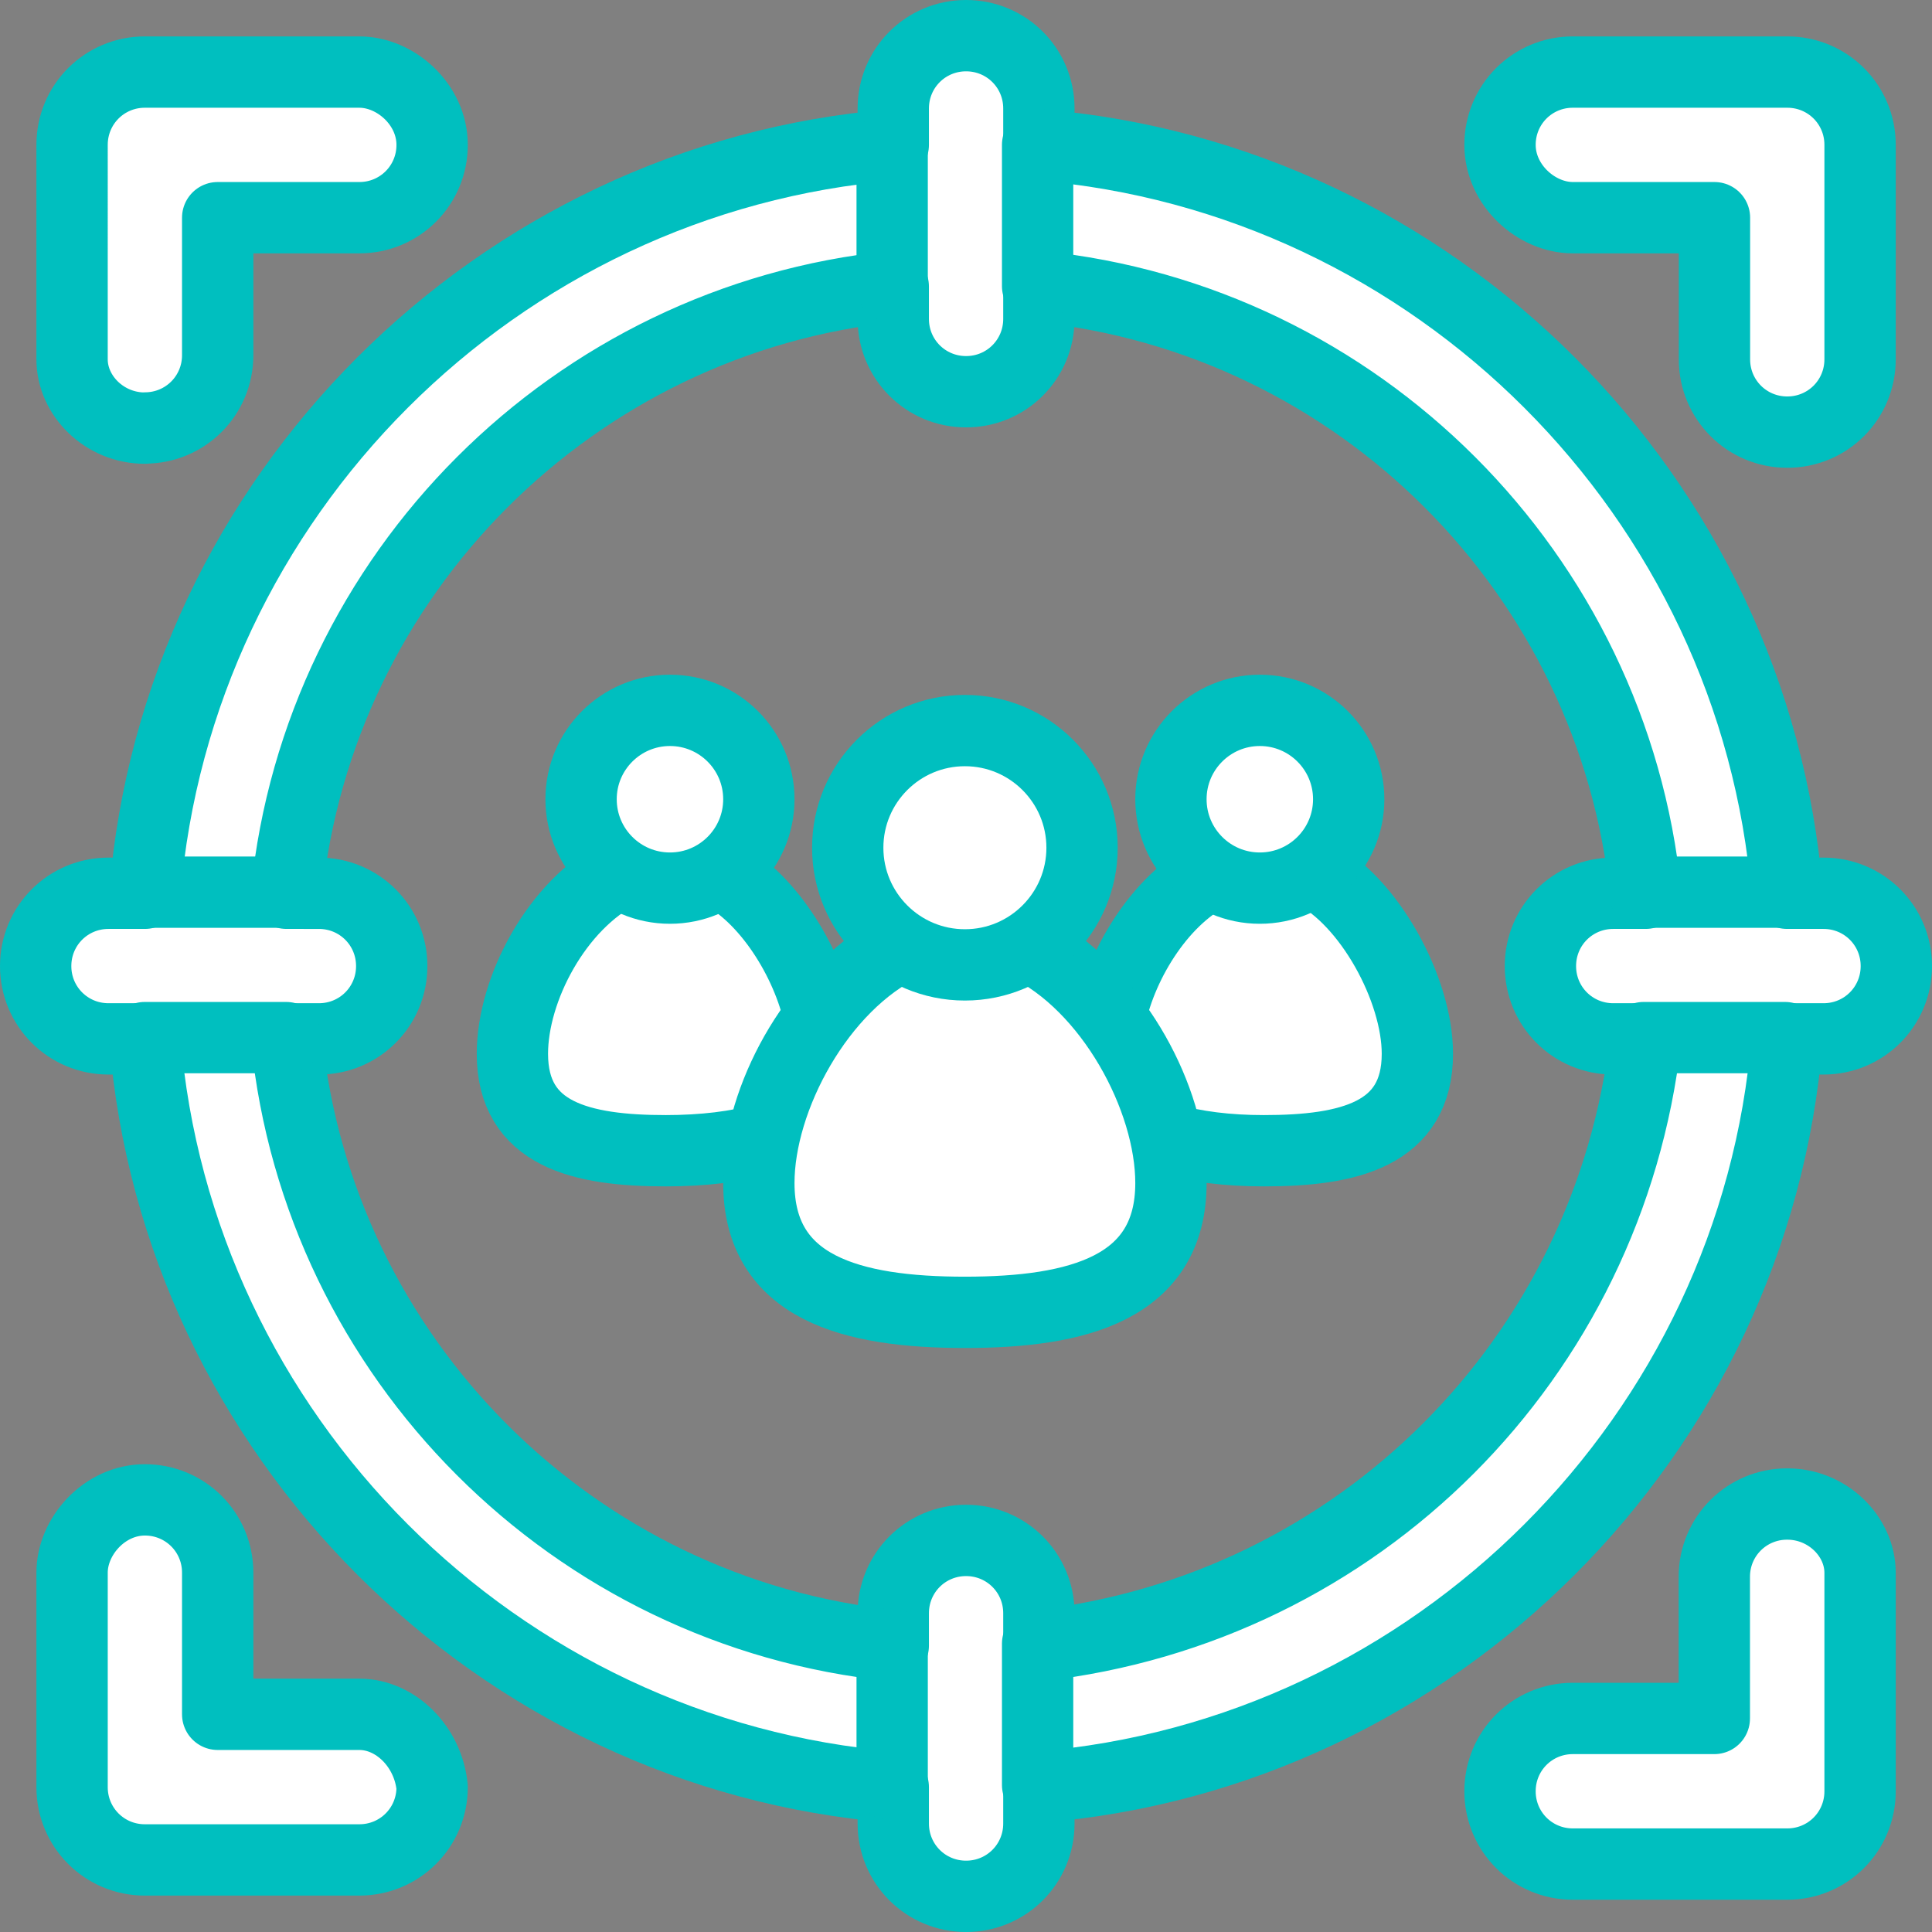
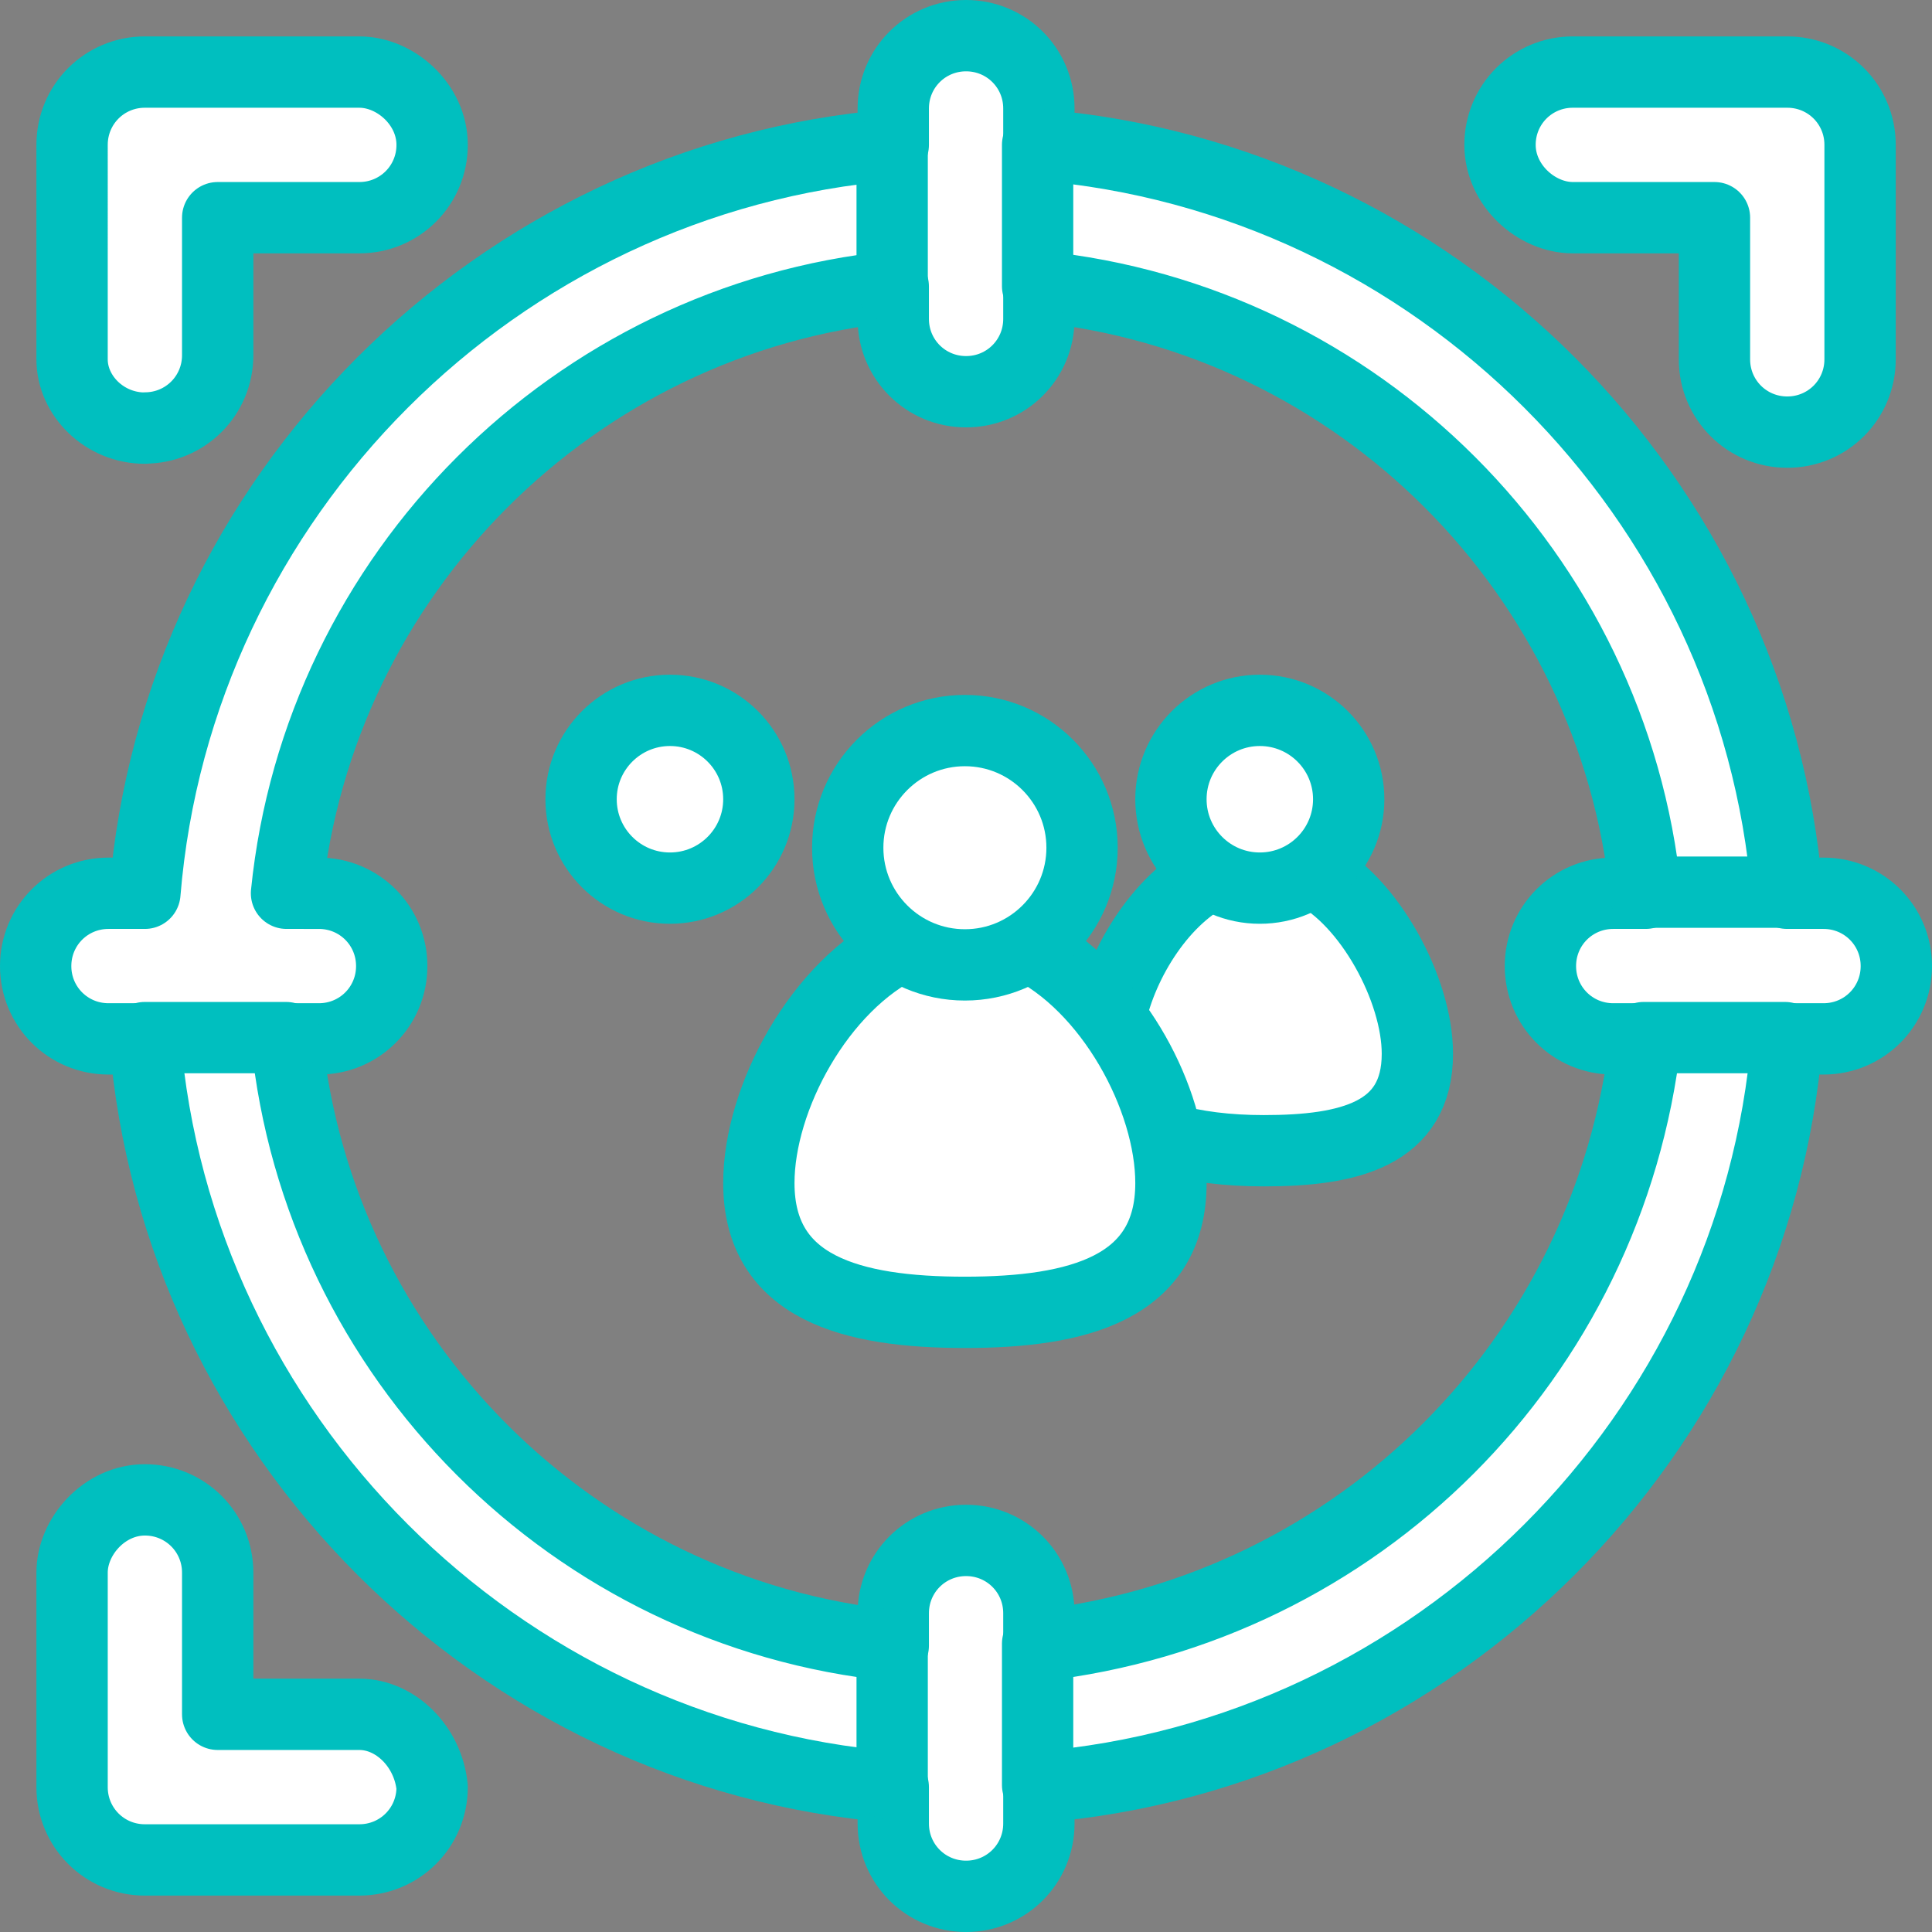
<svg xmlns="http://www.w3.org/2000/svg" xmlns:ns1="http://sodipodi.sourceforge.net/DTD/sodipodi-0.dtd" xmlns:ns2="http://www.inkscape.org/namespaces/inkscape" id="Layer_1" height="133.688" viewBox="0 0 13.055 13.055" width="133.688" ns1:docname="primary-community_10218024.svg">
  <rect x="0" y="0" width="13.055" height="13.055" fill="#808080" stroke="none" />
  <defs id="defs19" />
  <g id="g3" style="fill:#ffffff;stroke:#00bfbf;stroke-width:1.765;stroke-linecap:round;stroke-linejoin:round;stroke-miterlimit:10;stroke-dasharray:none;stroke-opacity:1" ns2:export-filename="..\Documents\temp\au_maquis\cible.svg" ns2:export-xdpi="300" ns2:export-ydpi="300" transform="matrix(0.273,0,0,0.273,-0.305,-0.305)">
    <path d="m 36.2,27.2 c 0,2 -1.7,2.4 -3.8,2.4 -0.9,0 -1.7,-0.1 -2.4,-0.3 -0.2,-1 -0.7,-2.1 -1.4,-3 0.3,-1.4 1.3,-3 2.6,-3.6 0.3,0.2 0.7,0.3 1.2,0.3 0.4,0 0.8,-0.1 1.2,-0.3 1.4,0.7 2.6,2.9 2.6,4.5 z" id="path1" style="fill:#ffffff;stroke:#00bfbf;stroke-width:1.765;stroke-dasharray:none;stroke-opacity:1" />
    <circle cx="32.3" cy="20.9" r="2.2" id="circle1" style="fill:#ffffff;stroke:#00bfbf;stroke-width:1.765;stroke-dasharray:none;stroke-opacity:1" />
-     <path d="m 21.4,26.3 c -0.7,0.9 -1.2,2 -1.4,3 -0.6,0.2 -1.5,0.3 -2.4,0.3 -2.1,0 -3.8,-0.4 -3.8,-2.4 0,-1.6 1.1,-3.7 2.7,-4.5 0.3,0.2 0.7,0.3 1.2,0.3 0.4,0 0.8,-0.1 1.2,-0.3 1.2,0.6 2.2,2.2 2.5,3.6 z" id="path2" style="fill:#ffffff;stroke:#00bfbf;stroke-width:1.765;stroke-dasharray:none;stroke-opacity:1" />
    <circle cx="17.7" cy="20.9" r="2.2" id="circle2" style="fill:#ffffff;stroke:#00bfbf;stroke-width:1.765;stroke-dasharray:none;stroke-opacity:1" />
    <path d="m 30.1,30.4 c 0,2.6 -2.3,3.2 -5.1,3.2 -2.8,0 -5.1,-0.6 -5.1,-3.2 0,-2.1 1.5,-4.9 3.6,-5.9 0.4,0.3 1,0.4 1.5,0.4 0.6,0 1.1,-0.2 1.5,-0.4 2.1,1 3.6,3.8 3.6,5.9 z" id="path3" style="fill:#ffffff;stroke:#00bfbf;stroke-width:1.765;stroke-dasharray:none;stroke-opacity:1" />
    <circle cx="25" cy="22.1" r="2.9" id="circle3" style="fill:#ffffff;stroke:#00bfbf;stroke-width:1.765;stroke-dasharray:none;stroke-opacity:1" />
  </g>
  <path d="M 7.02,0.979 V 1.936" id="path4" style="fill:#ffffff;stroke:#000000;stroke-width:0.482;stroke-linecap:round;stroke-linejoin:round;stroke-miterlimit:10;stroke-dasharray:none" />
  <path d="M 12.322,6.036 H 12.076 C 11.858,3.357 9.698,1.198 7.02,0.979 v -0.246 c 0,-0.273 -0.219,-0.492 -0.492,-0.492 -0.273,0 -0.492,0.219 -0.492,0.492 v 0.246 C 3.357,1.198 1.198,3.357 0.979,6.036 h -0.246 c -0.273,0 -0.492,0.219 -0.492,0.492 0,0.273 0.219,0.492 0.492,0.492 h 0.246 C 1.198,9.698 3.357,11.858 6.036,12.076 v 0.246 c 0,0.273 0.219,0.492 0.492,0.492 0.273,0 0.492,-0.219 0.492,-0.492 V 12.076 C 9.698,11.858 11.858,9.698 12.076,7.02 h 0.246 c 0.273,0 0.492,-0.219 0.492,-0.492 0,-0.273 -0.219,-0.492 -0.492,-0.492 z M 7.02,11.12 v -0.219 c 0,-0.273 -0.219,-0.492 -0.492,-0.492 -0.273,0 -0.492,0.219 -0.492,0.492 v 0.219 C 3.876,10.901 2.154,9.179 1.936,7.02 h 0.219 c 0.273,0 0.492,-0.219 0.492,-0.492 0,-0.273 -0.219,-0.492 -0.492,-0.492 H 1.936 c 0.219,-2.159 1.941,-3.881 4.1,-4.1 v 0.219 c 0,0.273 0.219,0.492 0.492,0.492 0.273,0 0.492,-0.219 0.492,-0.492 v -0.219 c 2.159,0.219 3.881,1.941 4.1,4.1 h -0.219 c -0.273,0 -0.492,0.219 -0.492,0.492 0,0.273 0.219,0.492 0.492,0.492 h 0.219 C 10.874,9.179 9.179,10.874 7.02,11.12 Z" id="path5" style="fill:#ffffff;stroke:#00bfbf;stroke-width:0.482;stroke-linecap:round;stroke-linejoin:round;stroke-miterlimit:10;stroke-dasharray:none;stroke-opacity:1" />
  <path d="m 10.628,1.471 h 0.957 v 0.957 c 0,0.273 0.219,0.492 0.492,0.492 0.273,0 0.492,-0.219 0.492,-0.492 V 0.979 c 0,-0.273 -0.219,-0.492 -0.492,-0.492 H 10.628 c -0.273,0 -0.492,0.219 -0.492,0.492 0,0.273 0.246,0.492 0.492,0.492 z" id="path6" style="fill:#ffffff;stroke:#00bfbf;stroke-width:0.482;stroke-linecap:round;stroke-linejoin:round;stroke-miterlimit:10;stroke-dasharray:none;stroke-opacity:1" />
  <path d="m 0.979,2.892 c 0.273,0 0.492,-0.219 0.492,-0.492 v -0.929 h 0.957 c 0.273,0 0.492,-0.219 0.492,-0.492 0,-0.273 -0.246,-0.492 -0.492,-0.492 H 0.979 c -0.273,0 -0.492,0.219 -0.492,0.492 V 2.428 c 0,0.246 0.219,0.465 0.492,0.465 z" id="path7" style="fill:#ffffff;stroke:#00bfbf;stroke-width:0.482;stroke-linecap:round;stroke-linejoin:round;stroke-miterlimit:10;stroke-dasharray:none;stroke-opacity:1" />
  <path d="M 2.428,11.584 H 1.471 v -0.957 c 0,-0.273 -0.219,-0.492 -0.492,-0.492 -0.273,0 -0.492,0.246 -0.492,0.492 v 1.449 c 0,0.273 0.219,0.492 0.492,0.492 H 2.428 c 0.273,0 0.492,-0.219 0.492,-0.492 -0.027,-0.273 -0.246,-0.492 -0.492,-0.492 z" id="path8" style="fill:#ffffff;stroke:#00bfbf;stroke-width:0.482;stroke-linecap:round;stroke-linejoin:round;stroke-miterlimit:10;stroke-dasharray:none;stroke-opacity:1" />
-   <path d="m 12.076,10.163 c -0.273,0 -0.492,0.219 -0.492,0.492 v 0.957 H 10.628 c -0.273,0 -0.492,0.219 -0.492,0.492 0,0.273 0.219,0.492 0.492,0.492 h 1.449 c 0.273,0 0.492,-0.219 0.492,-0.492 v -1.476 c 0,-0.246 -0.219,-0.465 -0.492,-0.465 z" id="path9" style="fill:#ffffff;stroke:#00bfbf;stroke-width:0.482;stroke-linecap:round;stroke-linejoin:round;stroke-miterlimit:10;stroke-dasharray:none;stroke-opacity:1" />
  <g id="g14" style="fill:#ffffff;stroke:#00bfbf;stroke-width:1.765;stroke-linecap:round;stroke-linejoin:round;stroke-miterlimit:10;stroke-dasharray:none;stroke-opacity:1" transform="matrix(0.273,0,0,0.273,-0.305,-0.305)">
    <g id="g11" style="fill:#ffffff;stroke:#00bfbf;stroke-width:1.765;stroke-dasharray:none;stroke-opacity:1">
      <path d="M 23.2,4.7 V 8.2" id="path10" style="fill:#ffffff;stroke:#00bfbf;stroke-width:1.765;stroke-dasharray:none;stroke-opacity:1" />
      <path d="M 26.8,4.7 V 8.2" id="path11" style="fill:#ffffff;stroke:#00bfbf;stroke-width:1.765;stroke-dasharray:none;stroke-opacity:1" />
    </g>
    <g id="g13" style="fill:#ffffff;stroke:#00bfbf;stroke-width:1.765;stroke-dasharray:none;stroke-opacity:1">
      <path d="m 23.2,41.8 v 3.5" id="path12" style="fill:#ffffff;stroke:#00bfbf;stroke-width:1.765;stroke-dasharray:none;stroke-opacity:1" />
      <path d="m 26.8,41.8 v 3.5" id="path13" style="fill:#ffffff;stroke:#00bfbf;stroke-width:1.765;stroke-dasharray:none;stroke-opacity:1" />
    </g>
  </g>
  <g id="g18" style="fill:#ffffff;stroke:#00bfbf;stroke-width:1.765;stroke-linecap:round;stroke-linejoin:round;stroke-miterlimit:10;stroke-dasharray:none;stroke-opacity:1" transform="matrix(0.273,0,0,0.273,-0.305,-0.305)">
    <g id="g15" style="fill:#ffffff;stroke:#00bfbf;stroke-width:1.765;stroke-dasharray:none;stroke-opacity:1">
      <path d="M 45.3,23.2 H 41.8" id="path14" style="fill:#ffffff;stroke:#00bfbf;stroke-width:1.765;stroke-dasharray:none;stroke-opacity:1" />
      <path d="M 45.3,26.8 H 41.8" id="path15" style="fill:#ffffff;stroke:#00bfbf;stroke-width:1.765;stroke-dasharray:none;stroke-opacity:1" />
    </g>
    <g id="g17" style="fill:#ffffff;stroke:#00bfbf;stroke-width:1.765;stroke-dasharray:none;stroke-opacity:1">
-       <path d="M 8.2,23.2 H 4.7" id="path16" style="fill:#ffffff;stroke:#00bfbf;stroke-width:1.765;stroke-dasharray:none;stroke-opacity:1" />
      <path d="M 8.2,26.8 H 4.7" id="path17" style="fill:#ffffff;stroke:#00bfbf;stroke-width:1.765;stroke-dasharray:none;stroke-opacity:1" />
    </g>
  </g>
</svg>